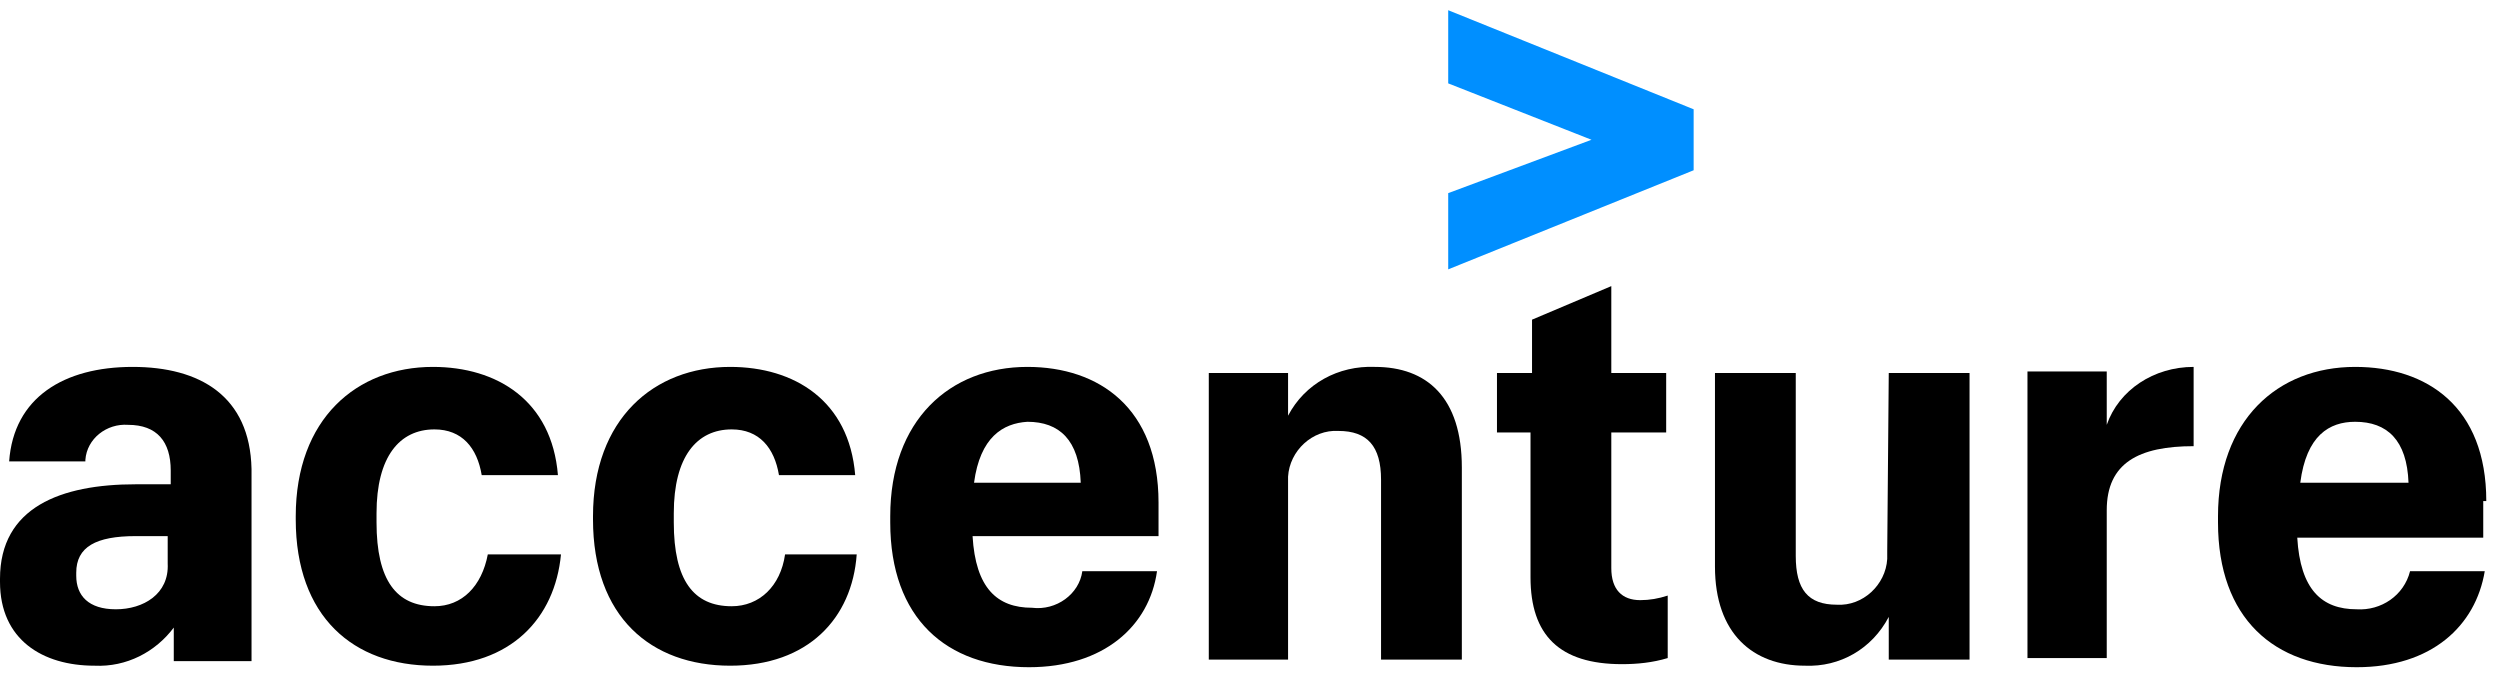
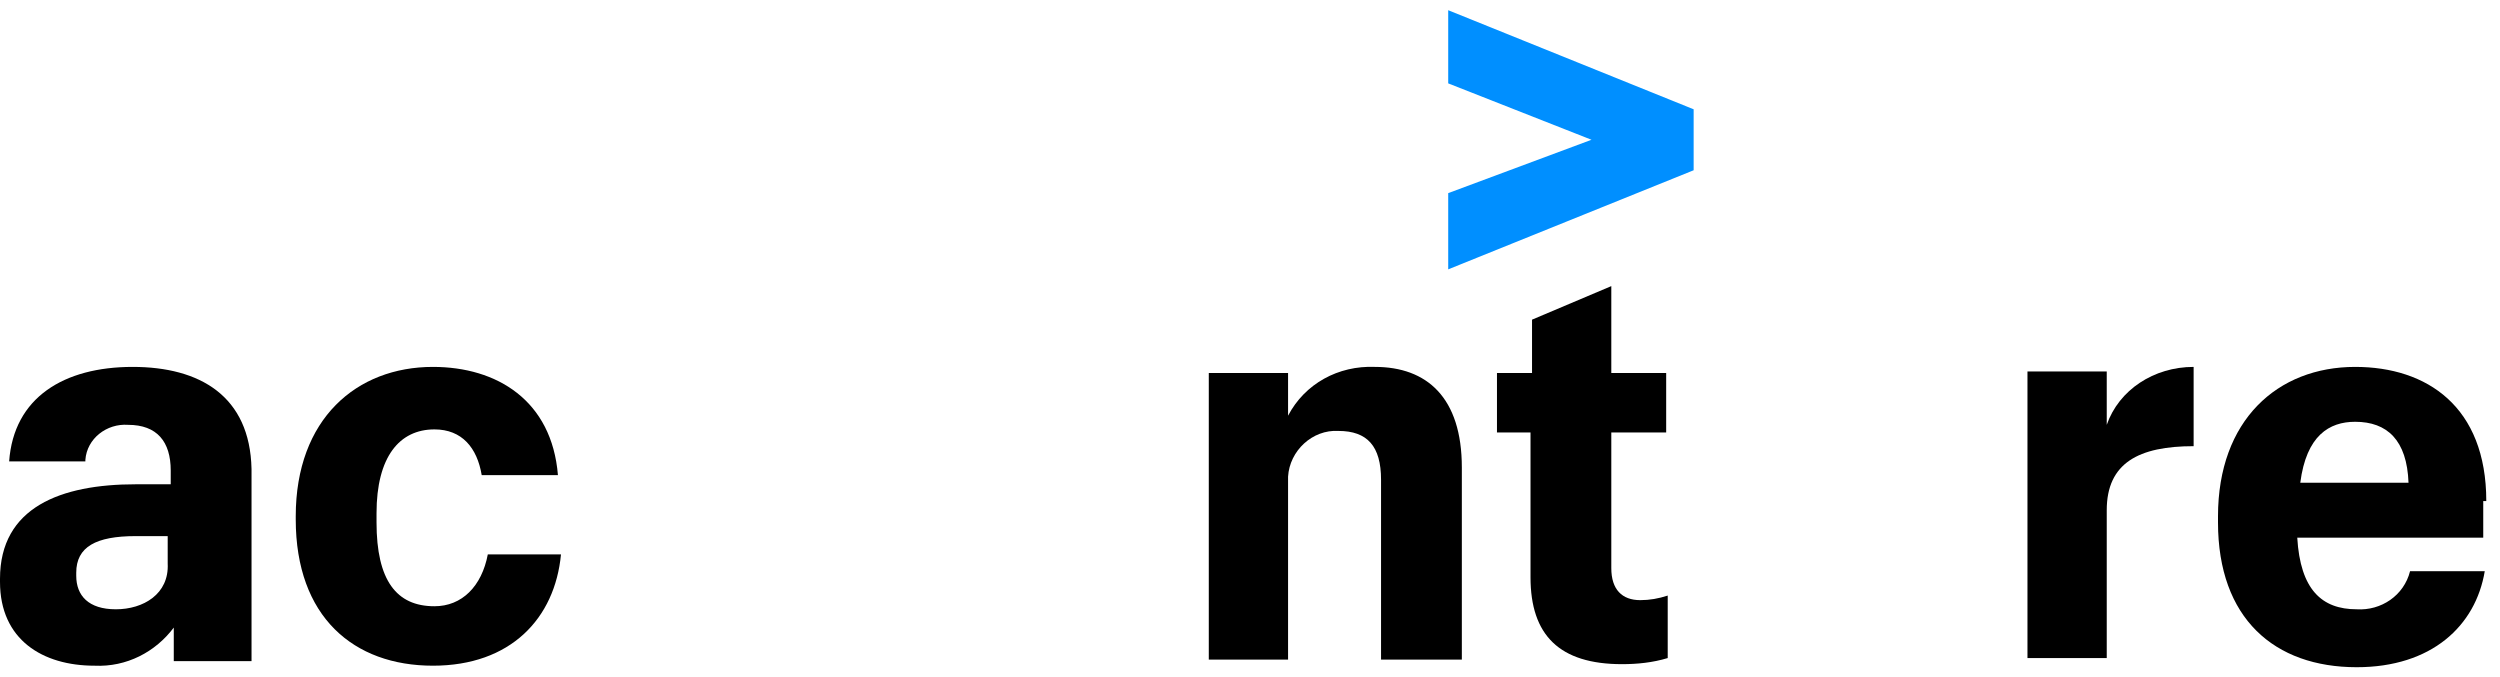
<svg xmlns="http://www.w3.org/2000/svg" width="155" height="42" viewBox="0 0 155 42" fill="none">
  <g id="Accenture">
    <path id="Path" d="M89.789 5.169L98.673 8.666L89.789 11.974V16.7L105.006 10.556V6.776L89.789 0.633V5.169Z" fill="#008FFF" />
    <path id="Shape" fill-rule="evenodd" clip-rule="evenodd" d="M0.567 28.608C0.851 24.639 3.97 22.748 8.223 22.748C12.381 22.748 15.5 24.544 15.595 29.081V40.989H10.774V38.91C9.64 40.422 7.845 41.367 5.86 41.273C2.646 41.273 0 39.666 0 36.075V35.886C0 31.444 3.78 30.026 8.412 30.026H10.585V29.175C10.585 27.38 9.735 26.34 7.939 26.34C6.616 26.245 5.387 27.191 5.293 28.514V28.608H0.567ZM4.727 35.697C4.727 36.925 5.483 37.776 7.184 37.776C8.885 37.776 10.492 36.831 10.397 34.941V33.239H8.413C5.955 33.239 4.727 33.901 4.727 35.508V35.697Z" fill="black" />
    <path id="Path_2" d="M26.936 37.587C24.574 37.587 23.345 35.98 23.345 32.389V31.822C23.345 28.325 24.763 26.623 26.936 26.623C28.638 26.623 29.583 27.758 29.866 29.459H34.592C34.214 24.828 30.811 22.748 26.842 22.748C22.116 22.748 18.336 25.962 18.336 32.011V32.2C18.336 38.248 21.927 41.273 26.842 41.273C31.662 41.273 34.403 38.343 34.781 34.373H30.244C29.866 36.358 28.638 37.587 26.936 37.587Z" fill="black" />
-     <path id="Path_3" d="M45.366 37.587C43.003 37.587 41.775 35.98 41.775 32.389V31.822C41.775 28.325 43.193 26.623 45.366 26.623C47.068 26.623 48.013 27.758 48.296 29.459H53.022C52.644 24.828 49.241 22.748 45.272 22.748C40.546 22.748 36.766 25.962 36.766 32.011V32.2C36.766 38.248 40.357 41.273 45.272 41.273C50.092 41.273 52.833 38.343 53.116 34.373H48.674C48.391 36.358 47.068 37.587 45.366 37.587Z" fill="black" />
-     <path id="Shape_2" fill-rule="evenodd" clip-rule="evenodd" d="M60.299 33.239C60.488 36.453 61.811 37.681 63.985 37.681C65.497 37.87 66.915 36.831 67.104 35.413H71.735C71.262 38.816 68.427 41.367 63.796 41.367C58.692 41.367 55.195 38.343 55.195 32.389V32.011C55.195 26.056 58.881 22.748 63.701 22.748C68.143 22.748 71.829 25.3 71.829 31.16V33.239H60.299ZM67.006 29.931C66.912 27.285 65.683 26.151 63.698 26.151C62.186 26.245 60.769 27.096 60.39 29.931H67.006Z" fill="black" />
    <path id="Path_4" d="M85.247 22.748C82.979 22.654 80.9 23.788 79.86 25.773V23.126H74.945V40.895H79.86V30.026C79.86 29.837 79.86 29.742 79.86 29.553C79.954 27.947 81.372 26.623 82.979 26.718C84.775 26.718 85.625 27.663 85.625 29.742V40.895H90.634V28.986C90.634 24.639 88.461 22.748 85.247 22.748Z" fill="black" />
    <path id="Path_5" d="M99.901 35.224V26.812H103.303V23.127H99.901V17.739L94.986 19.819V23.127H92.812V26.812H94.892V35.791C94.892 39.383 96.688 41.178 100.562 41.178C101.508 41.178 102.453 41.084 103.398 40.8V36.925C102.831 37.114 102.264 37.209 101.697 37.209C100.563 37.209 99.901 36.547 99.901 35.224Z" fill="black" />
-     <path id="Path_6" d="M117.008 34.184C117.008 34.373 117.008 34.468 117.008 34.657C116.913 36.264 115.496 37.587 113.889 37.492C112.093 37.492 111.337 36.547 111.337 34.468V23.127H106.328V35.13C106.328 39.288 108.691 41.273 111.904 41.273C114.078 41.367 116.063 40.233 117.103 38.248V40.895H122.112V23.127H117.103L117.008 34.184Z" fill="black" />
    <path id="Path_7" d="M130.618 26.34V23.032H125.703V40.8H130.618V31.633C130.618 28.703 132.603 27.663 136.005 27.663V22.748C133.548 22.748 131.374 24.166 130.618 26.34Z" fill="black" />
    <path id="Shape_3" fill-rule="evenodd" clip-rule="evenodd" d="M146.022 22.748C150.464 22.748 154.15 25.206 154.15 31.066H153.961V33.334H142.43C142.619 36.547 143.942 37.776 146.116 37.776C147.628 37.87 149.046 36.925 149.424 35.413H154.055C153.488 38.816 150.747 41.367 146.116 41.367C141.013 41.367 137.516 38.343 137.516 32.389V32.011C137.516 26.056 141.202 22.748 146.022 22.748ZM146.02 26.151C144.413 26.151 142.995 27.002 142.617 29.931H149.328C149.233 27.285 148.004 26.151 146.02 26.151Z" fill="black" />
  </g>
</svg>